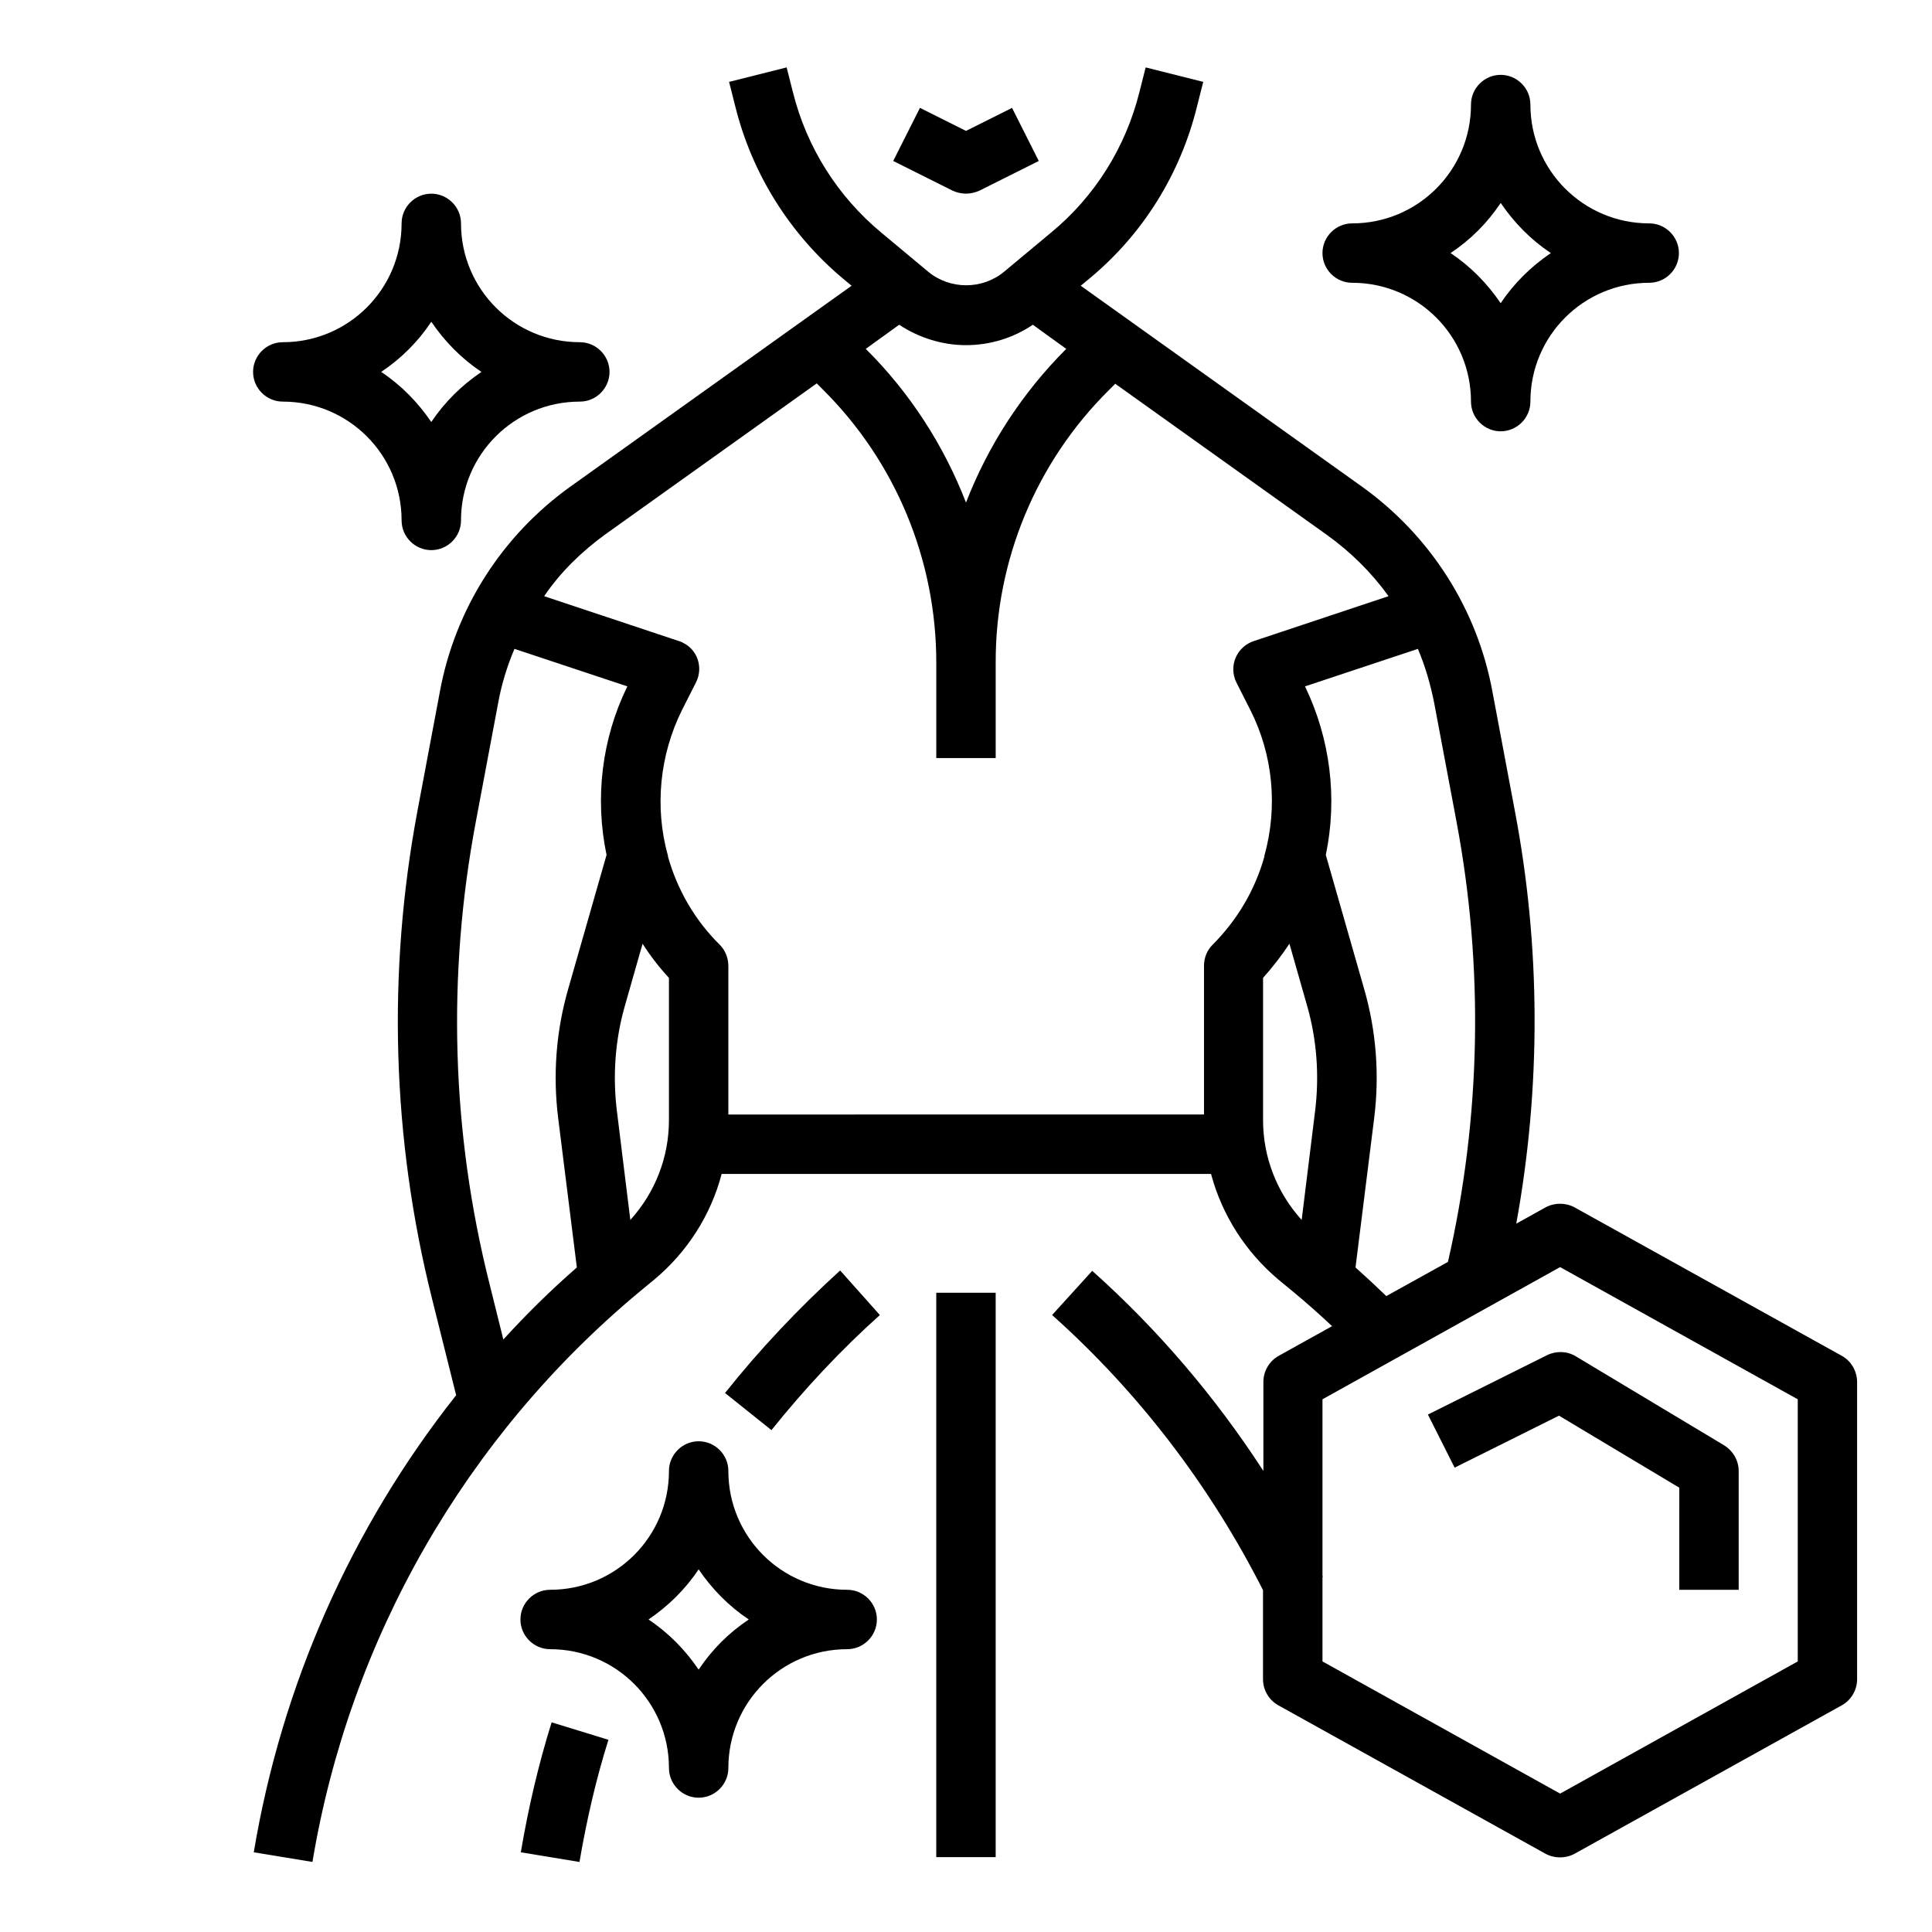
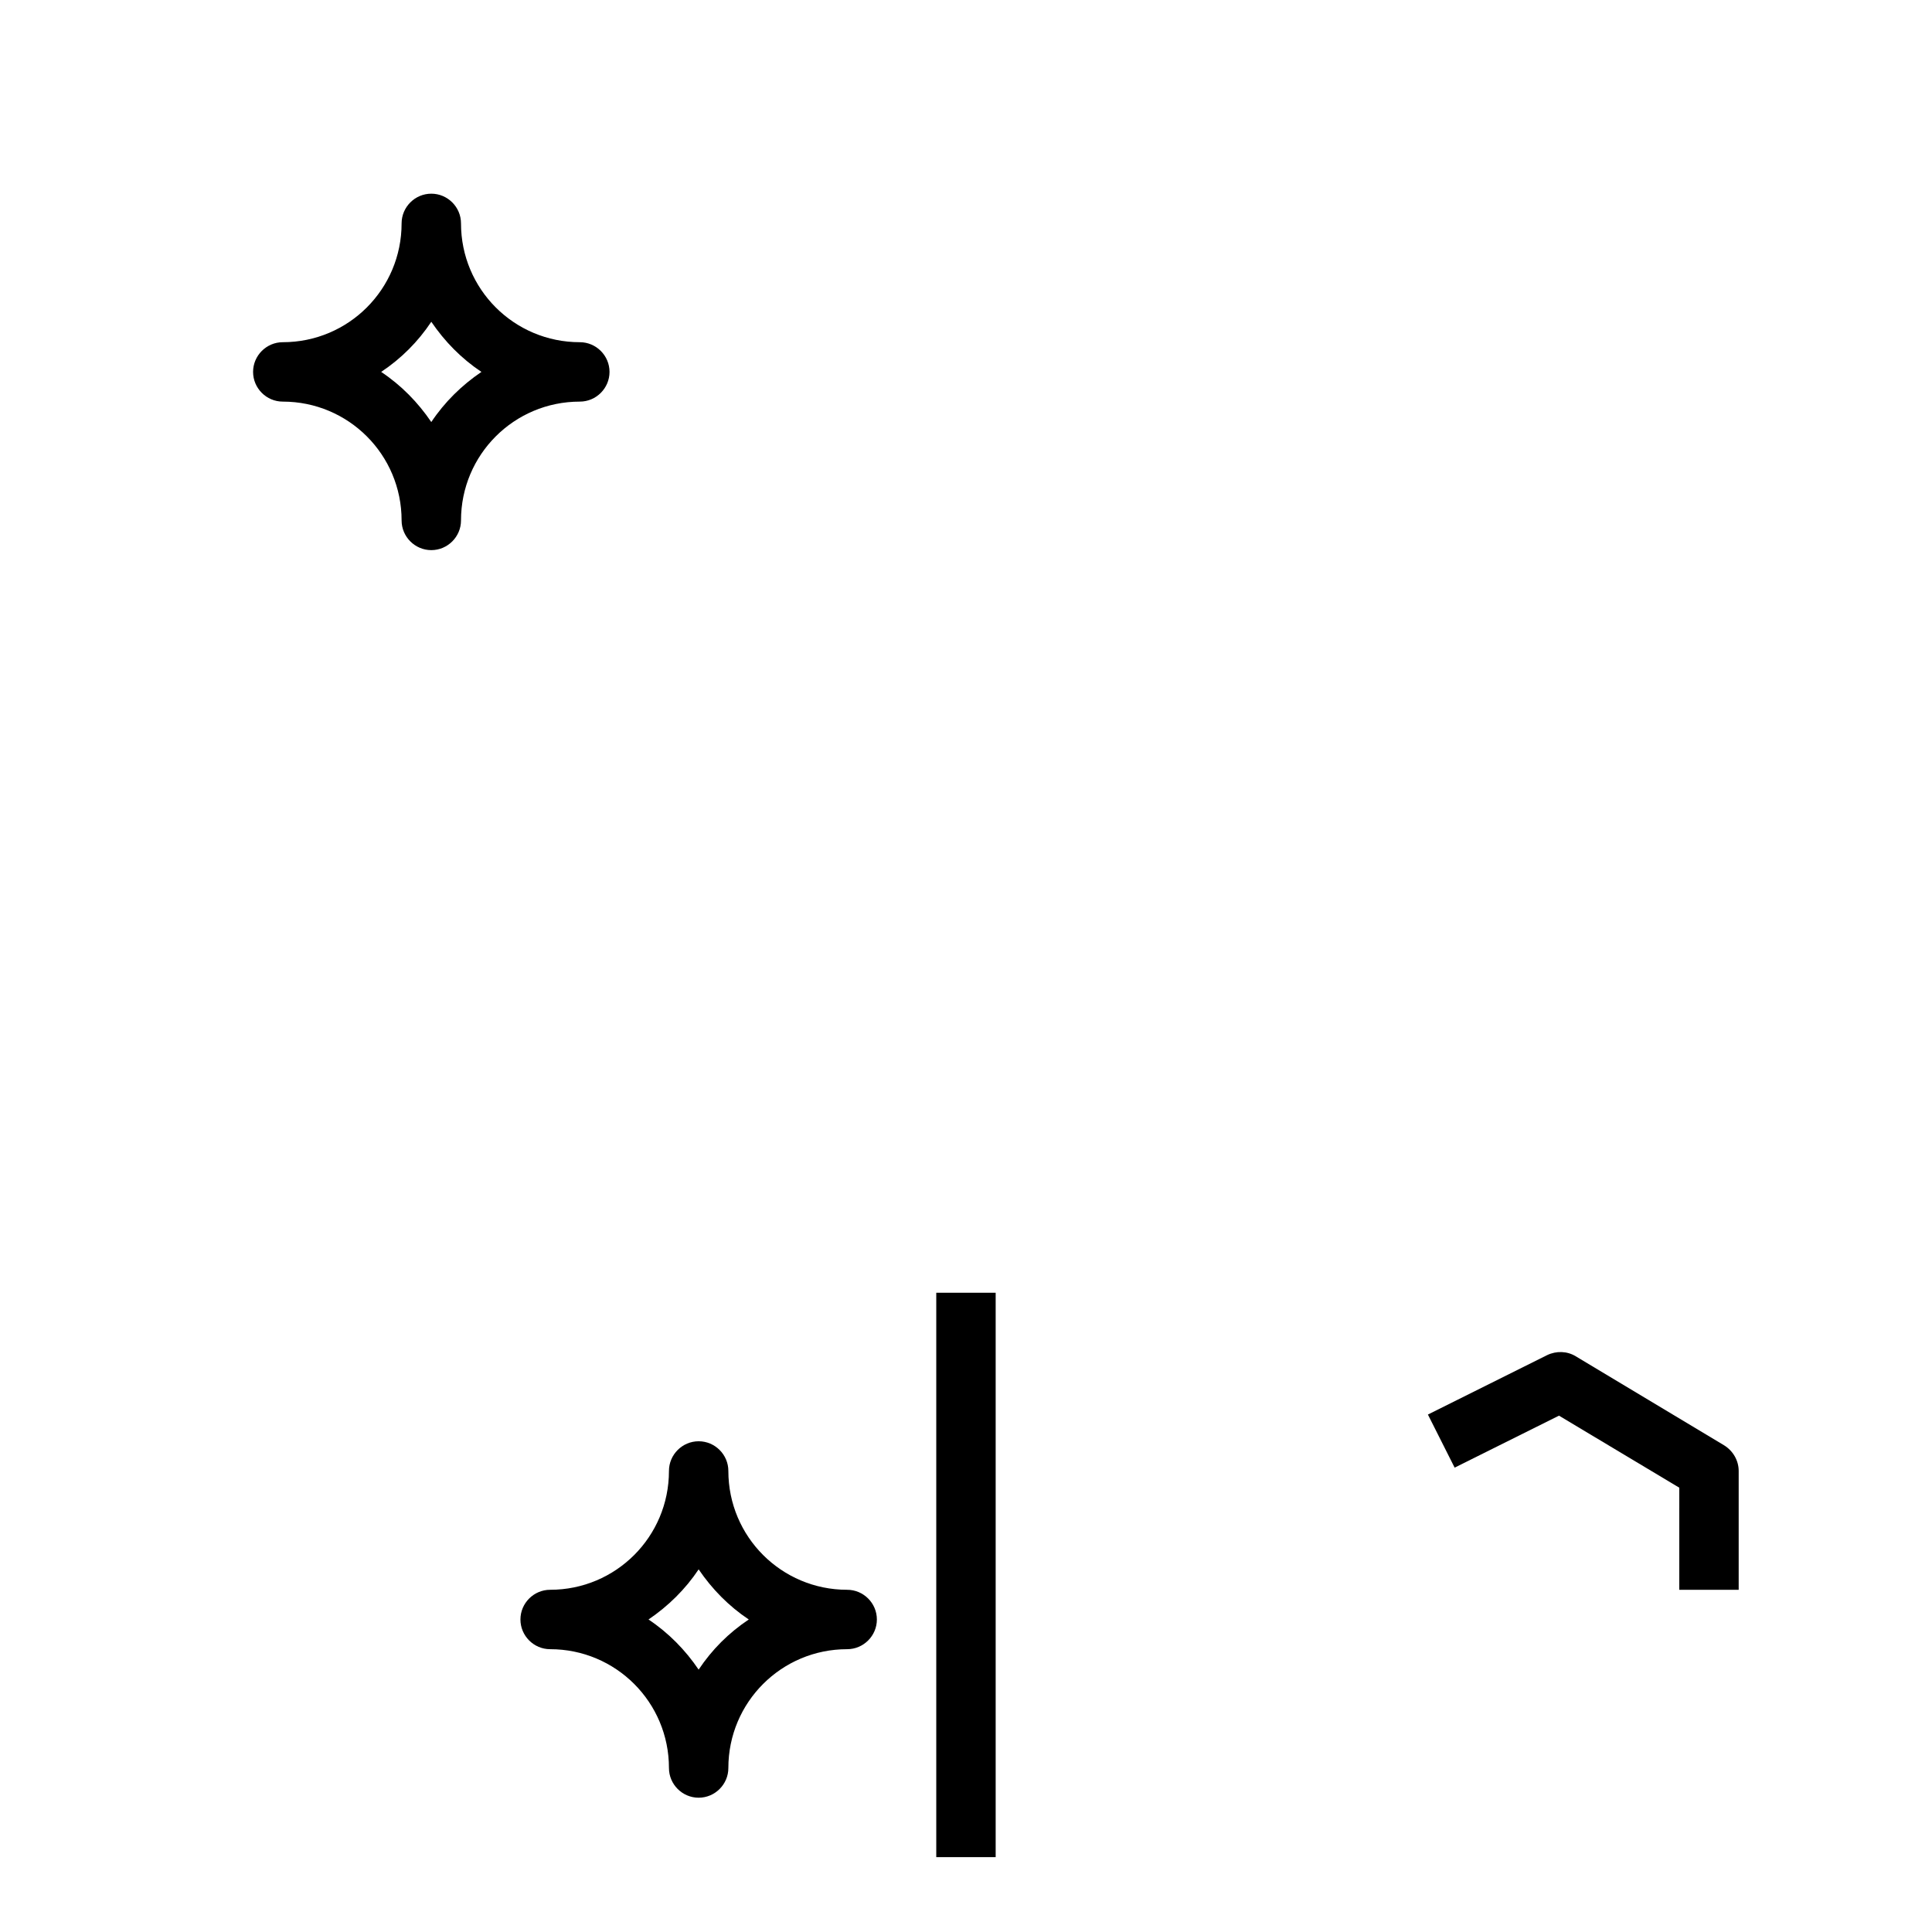
<svg xmlns="http://www.w3.org/2000/svg" fill="#000000" width="800px" height="800px" version="1.1" viewBox="144 144 512 512">
  <g>
-     <path d="m632.12 503.32-70.848-39.359c-2.363-1.277-5.312-1.277-7.676 0l-7.773 4.328c6.594-36.211 6.496-73.406-0.395-109.52l-5.902-31.391c-4.035-22.043-16.531-41.523-34.734-54.516l-74.391-53.137 2.262-1.871c14.168-11.711 24.109-27.652 28.535-45.559l1.672-6.594-15.254-3.836-1.672 6.594c-3.641 14.562-11.809 27.652-23.418 37.195l-12.398 10.332c-5.805 4.82-14.367 4.82-20.172 0l-12.398-10.332c-11.609-9.645-19.777-22.633-23.418-37.195l-1.672-6.594-15.254 3.836 1.672 6.594c4.43 17.809 14.465 33.75 28.535 45.559l2.262 1.871-74.391 53.137c-18.203 12.988-30.699 32.473-34.734 54.516l-5.902 31.391c-8.07 42.902-6.789 86.984 3.836 129.39l6.394 25.586c-27.848 35.227-46.25 76.852-53.629 121.13l15.547 2.559c9.84-59.039 40.539-112.67 86.594-151.04l3.938-3.246c8.758-7.281 15.055-17.121 17.91-28.043h129.69c2.953 11.02 9.25 20.762 17.91 28.043l3.938 3.246c3.445 2.856 6.887 5.902 10.234 9.055l-14.168 7.871c-2.461 1.379-4.035 4.035-4.035 6.887v23.617c-12.695-19.582-27.945-37.492-45.363-53.039l-10.629 11.711c23.027 20.566 41.918 45.363 55.891 72.914v23.617c0 2.856 1.574 5.512 4.035 6.887l70.848 39.359c2.363 1.277 5.312 1.277 7.676 0l70.848-39.359c2.461-1.379 4.035-4.035 4.035-6.887v-78.719c0-2.957-1.574-5.613-4.035-6.988zm-232.12-267.85c6.297 0 12.496-1.871 17.711-5.41l8.855 6.394c-11.609 11.609-20.664 25.484-26.566 40.738-5.902-15.254-14.957-29.227-26.566-40.738l8.855-6.394c5.211 3.441 11.41 5.41 17.711 5.41zm-95.648 50.184 56.09-40.051 1.672 1.672c19.285 19.188 30.012 45.164 30.012 72.324v25.293h15.742v-25.191c-0.098-27.16 10.727-53.234 30.012-72.324l1.672-1.672 56.09 40.051c6.297 4.527 11.809 9.938 16.336 16.234l-35.719 11.906c-4.133 1.379-6.394 5.805-5.019 9.938 0.098 0.395 0.297 0.688 0.395 0.984l3.738 7.379c6.004 11.906 7.281 25.586 3.738 38.473h-0.098l0.098 0.195c-2.461 8.953-7.281 17.023-13.777 23.52-1.477 1.477-2.262 3.445-2.262 5.609v39.359l-126.05 0.004v-39.359c0-2.066-0.789-4.133-2.262-5.609-6.594-6.496-11.316-14.66-13.777-23.52l0.098-0.195h-0.098c-3.543-12.793-2.164-26.566 3.738-38.473l3.738-7.379c1.969-3.938 0.395-8.66-3.543-10.527-0.297-0.195-0.688-0.297-0.984-0.395l-35.719-11.906c4.332-6.398 9.938-11.812 16.137-16.34zm-26.961 213.33-3.641-14.66c-10.137-40.148-11.316-81.969-3.641-122.61l5.902-31.391c0.887-4.922 2.363-9.742 4.328-14.367l29.914 9.938c-6.789 13.875-8.66 29.617-5.512 44.672l-10.137 35.426c-3.246 11.219-4.133 22.926-2.656 34.539l4.922 39.359c-6.883 6.004-13.379 12.398-19.48 19.09zm33.652-31.684-3.543-28.734c-1.18-9.445-0.492-19.09 2.164-28.242l4.625-16.234c2.066 3.246 4.43 6.297 6.988 9.055v37.688c0 9.84-3.641 19.188-10.234 26.469zm167.68-26.469v-37.688c2.559-2.856 4.922-5.902 6.988-9.055l4.625 16.234c2.656 9.152 3.344 18.793 2.164 28.242l-3.543 28.734c-6.594-7.281-10.234-16.629-10.234-26.469zm24.5 39.062 4.922-39.359c1.477-11.609 0.59-23.32-2.656-34.539l-10.137-35.426c3.148-15.055 1.18-30.801-5.512-44.672l29.914-9.938c1.969 4.625 3.344 9.445 4.328 14.367l5.902 31.391c7.281 38.672 6.496 78.426-2.262 116.7l-16.336 9.055c-2.652-2.562-5.406-5.121-8.164-7.582zm117.2 104.4-62.977 35.031-62.977-35.031v-22.336l0.098-0.098c0-0.098-0.098-0.195-0.098-0.297v-46.738l62.977-35.031 62.977 35.031z" />
    <path d="m522.41 518.87 7.086 14.07 27.652-13.777 31.883 19.09-0.004 27.062h15.742v-31.488c0-2.754-1.477-5.312-3.836-6.789l-39.359-23.617c-2.262-1.379-5.117-1.477-7.578-0.297z" />
-     <path d="m502.34 218.94c17.418 0 31.488 14.07 31.488 31.488 0 4.328 3.543 7.871 7.871 7.871 4.328 0 7.871-3.543 7.871-7.871 0-17.418 14.07-31.488 31.488-31.488 4.328 0 7.871-3.543 7.871-7.871 0-4.328-3.543-7.871-7.871-7.871-17.418 0-31.488-14.07-31.488-31.488 0-4.328-3.543-7.871-7.871-7.871-4.328 0-7.871 3.543-7.871 7.871 0 17.418-14.07 31.488-31.488 31.488-4.328 0-7.871 3.543-7.871 7.871-0.004 4.328 3.539 7.871 7.871 7.871zm39.359-21.156c3.543 5.215 7.969 9.742 13.285 13.285-5.215 3.543-9.742 7.969-13.285 13.285-3.543-5.215-7.969-9.742-13.285-13.285 5.312-3.543 9.742-7.973 13.285-13.285z" />
    <path d="m368.51 565.31c-17.418 0-31.488-14.07-31.488-31.488 0-4.328-3.543-7.871-7.871-7.871s-7.871 3.543-7.871 7.871c0 17.418-14.07 31.488-31.488 31.488-4.328 0-7.871 3.543-7.871 7.871s3.543 7.871 7.871 7.871c17.418 0 31.488 14.07 31.488 31.488 0 4.328 3.543 7.871 7.871 7.871s7.871-3.543 7.871-7.871c0-17.418 14.07-31.488 31.488-31.488 4.328 0 7.871-3.543 7.871-7.871 0-4.332-3.543-7.871-7.871-7.871zm-39.363 21.156c-3.543-5.215-7.969-9.742-13.285-13.285 5.215-3.543 9.742-7.969 13.285-13.285 3.543 5.215 7.969 9.742 13.285 13.285-5.312 3.543-9.742 7.969-13.285 13.285z" />
-     <path d="m282.02 634.88 15.547 2.559c1.871-10.922 4.328-21.746 7.676-32.375l-15.055-4.625c-3.543 11.32-6.199 22.832-8.168 34.441z" />
-     <path d="m336.14 513.16 12.301 9.84c8.758-10.922 18.301-21.156 28.734-30.504l-10.531-11.809c-11.02 10.035-21.254 20.859-30.504 32.473z" />
    <path d="m392.12 486.59h15.742v149.57h-15.742z" />
-     <path d="m218.94 250.43c17.418 0 31.488 14.07 31.488 31.488 0 4.328 3.543 7.871 7.871 7.871s7.871-3.543 7.871-7.871c0-17.418 14.07-31.488 31.488-31.488 4.328 0 7.871-3.543 7.871-7.871s-3.543-7.871-7.871-7.871c-17.418 0-31.488-14.07-31.488-31.488 0-4.328-3.543-7.871-7.871-7.871s-7.871 3.543-7.871 7.871c0 17.418-14.07 31.488-31.488 31.488-4.328 0-7.871 3.543-7.871 7.871s3.543 7.871 7.871 7.871zm39.359-21.156c3.543 5.215 7.969 9.742 13.285 13.285-5.215 3.543-9.742 7.969-13.285 13.285-3.543-5.215-7.969-9.742-13.285-13.285 5.316-3.543 9.742-7.973 13.285-13.285z" />
-     <path d="m400 195.32c1.18 0 2.461-0.297 3.543-0.789l15.742-7.871-7.086-14.07-12.199 6.102-12.203-6.102-7.086 14.07 15.742 7.871c1.086 0.496 2.363 0.789 3.547 0.789z" />
+     <path d="m218.94 250.43c17.418 0 31.488 14.07 31.488 31.488 0 4.328 3.543 7.871 7.871 7.871s7.871-3.543 7.871-7.871c0-17.418 14.07-31.488 31.488-31.488 4.328 0 7.871-3.543 7.871-7.871s-3.543-7.871-7.871-7.871c-17.418 0-31.488-14.07-31.488-31.488 0-4.328-3.543-7.871-7.871-7.871s-7.871 3.543-7.871 7.871c0 17.418-14.07 31.488-31.488 31.488-4.328 0-7.871 3.543-7.871 7.871s3.543 7.871 7.871 7.871m39.359-21.156c3.543 5.215 7.969 9.742 13.285 13.285-5.215 3.543-9.742 7.969-13.285 13.285-3.543-5.215-7.969-9.742-13.285-13.285 5.316-3.543 9.742-7.973 13.285-13.285z" />
  </g>
</svg>